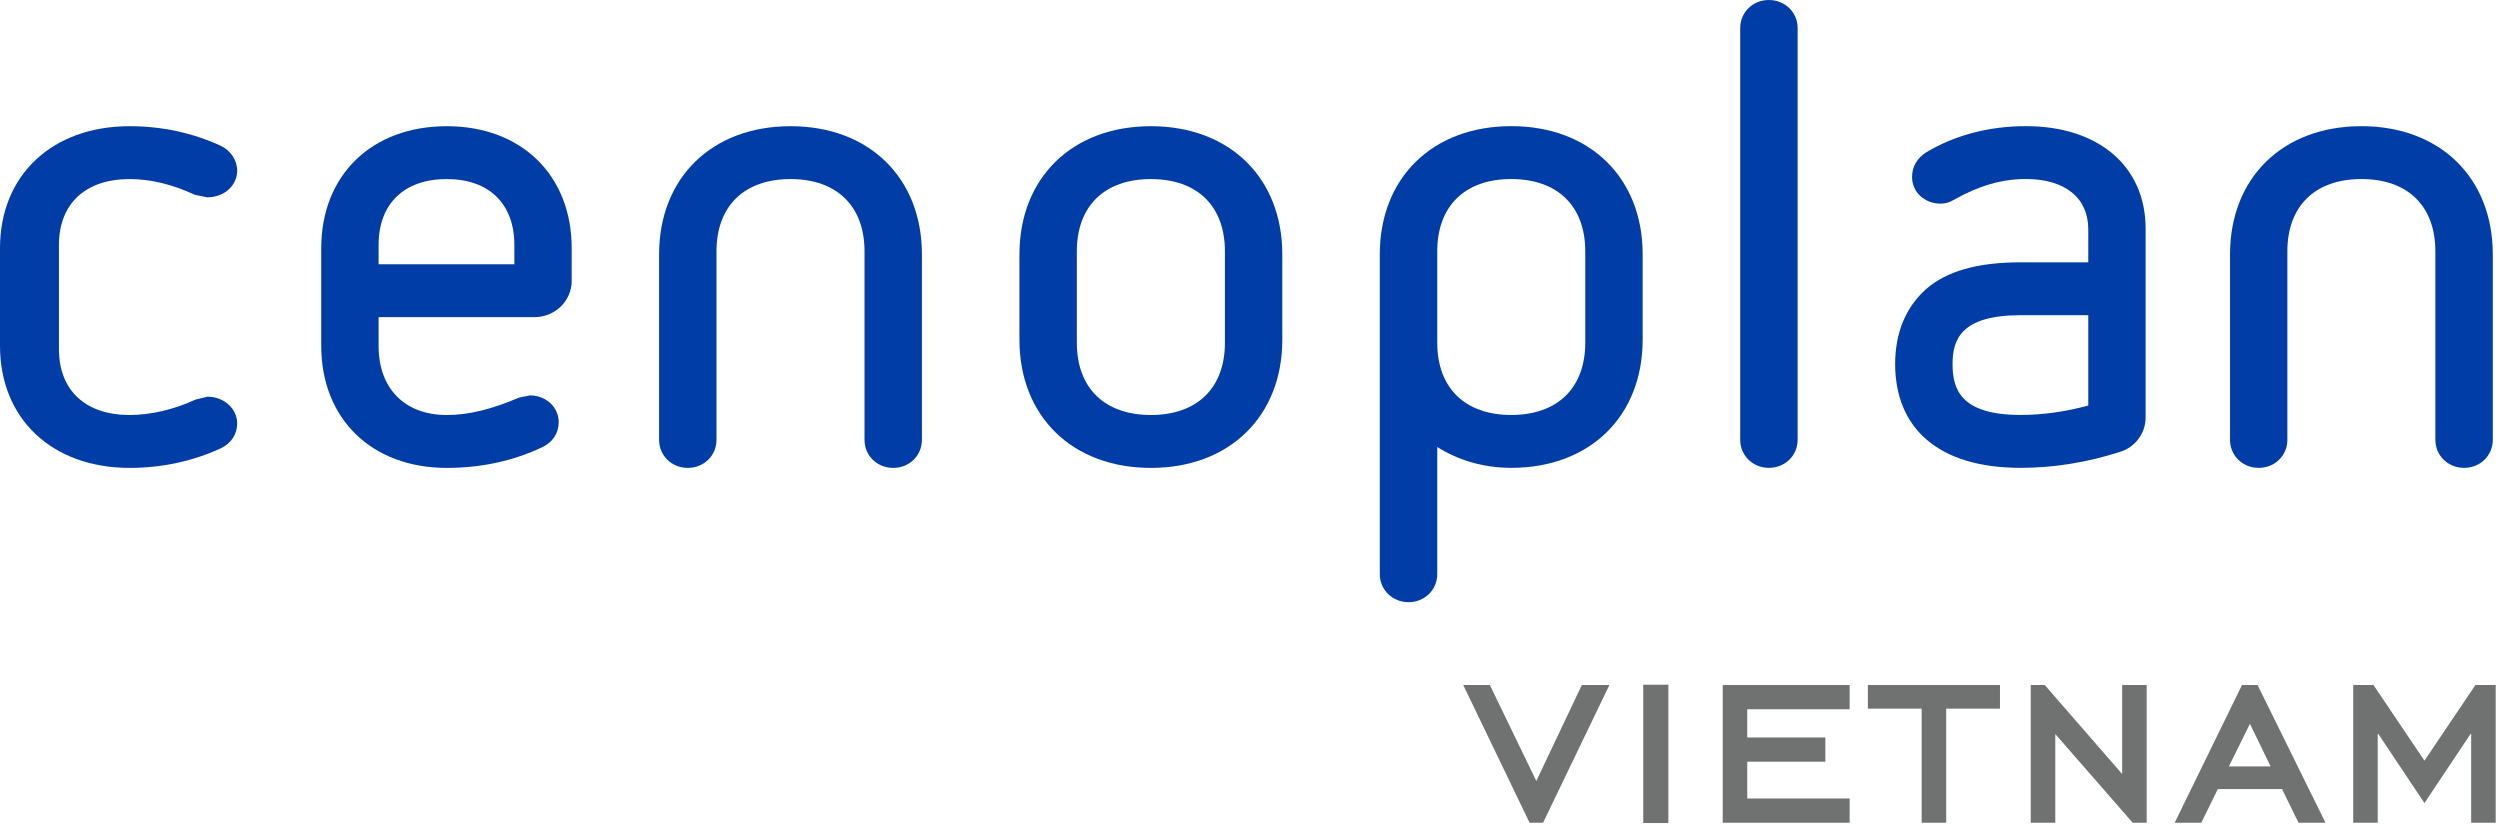
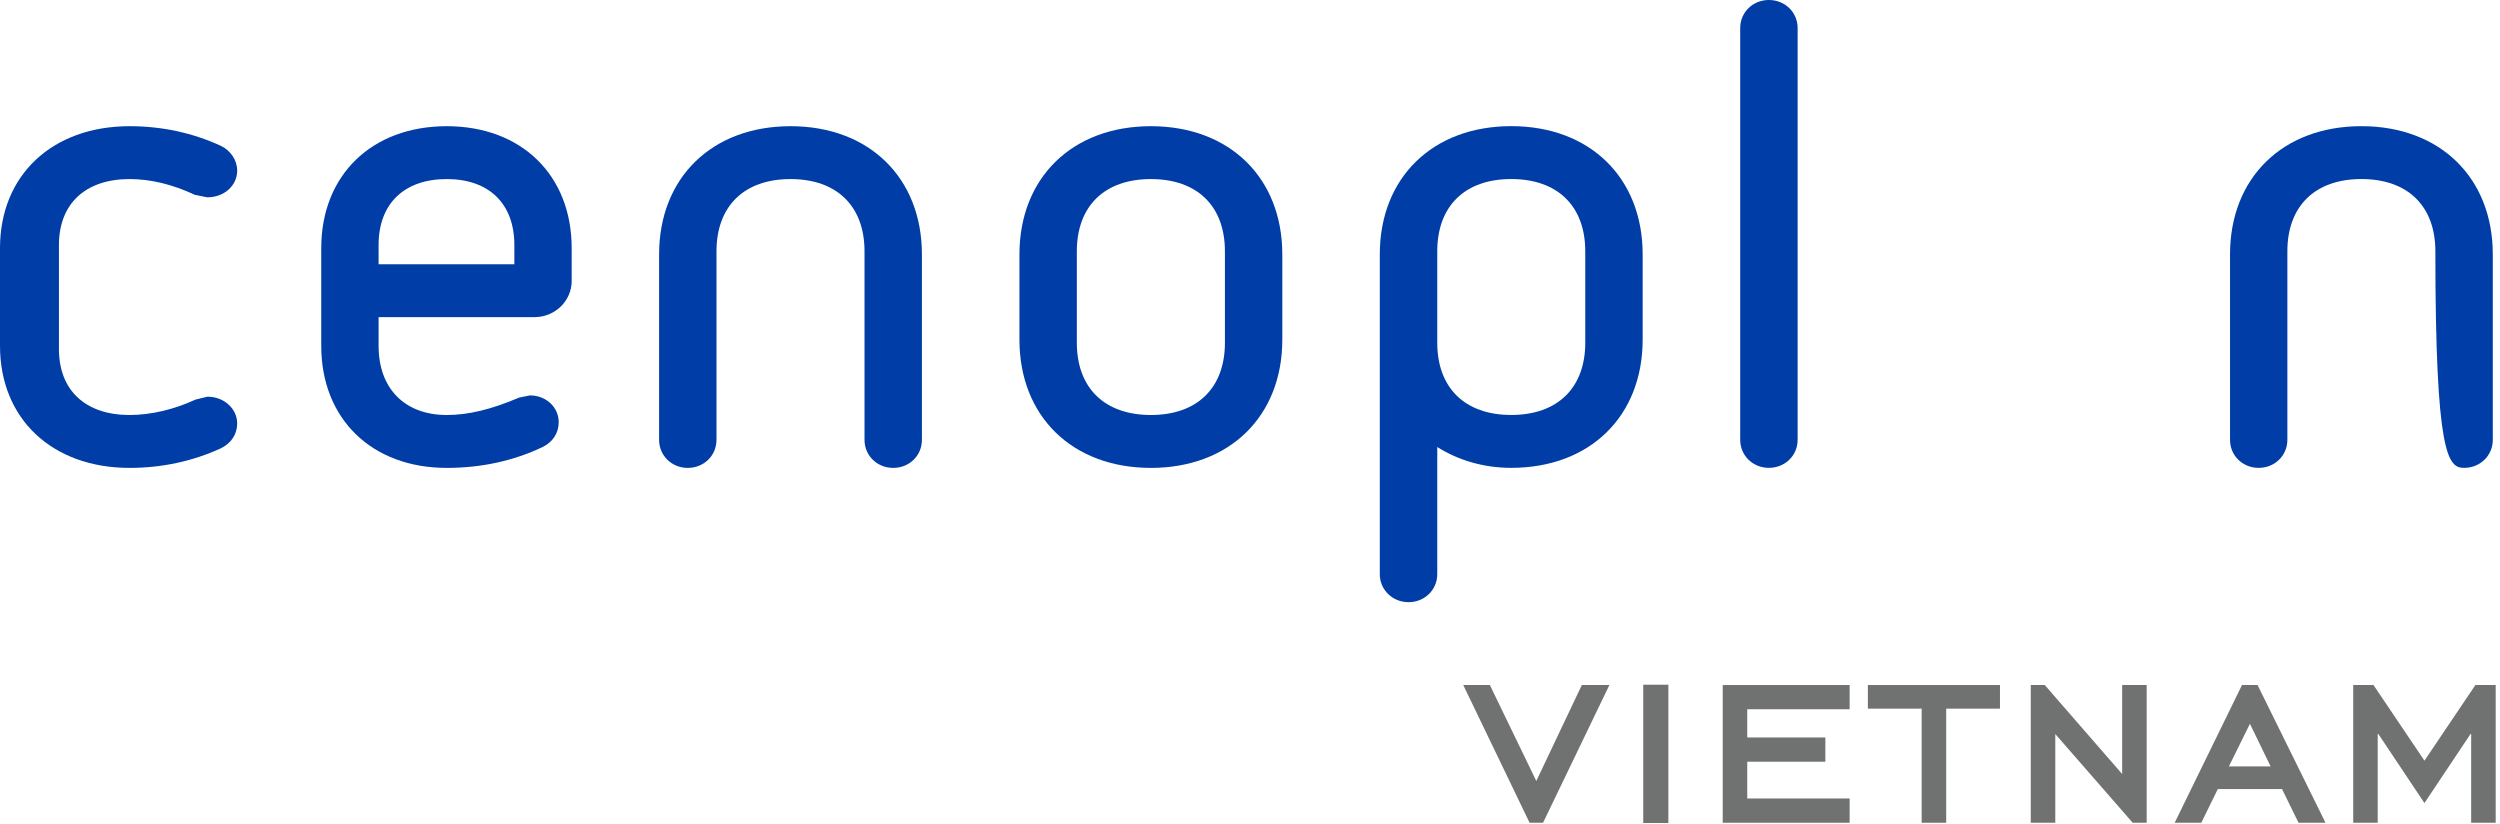
<svg xmlns="http://www.w3.org/2000/svg" width="94" height="31" viewBox="0 0 94 31" fill="none">
  <path d="M57.765 29.365L56.019 25.757H55.018L57.512 30.935H58.019L60.513 25.757H59.477L57.765 29.365Z" fill="#6F7271" />
  <path d="M61.786 30.946H62.731V25.745H61.786V30.946Z" fill="#6F7271" />
  <path d="M65.696 28.64H68.633V27.729H65.696V26.668H69.546V25.757H64.774V30.935H69.546V30.023H65.696V28.64Z" fill="#6F7271" />
  <path d="M70.232 26.645H72.254V30.935H73.177V26.645H75.199V25.757H70.232V26.645Z" fill="#6F7271" />
  <path d="M79.793 29.103L76.911 25.789L76.883 25.757H76.357V30.935H77.279V27.6L80.189 30.935H80.715V25.757H79.793V29.103Z" fill="#6F7271" />
  <path d="M85.375 28.816H83.807L84.597 27.215L85.375 28.816ZM84.299 25.757L81.768 30.935H82.769L83.39 29.668H85.804L86.424 30.935H87.439L84.884 25.757H84.299Z" fill="#6F7271" />
  <path d="M93.075 25.757L91.159 28.601L89.271 25.799L89.243 25.757H88.481V30.935H89.402V27.562L91.159 30.195L92.916 27.562V30.935H93.838V25.757H93.075Z" fill="#6F7271" />
  <path d="M29.724 4.745C26.768 4.745 24.782 6.683 24.782 9.568V16.539C24.782 17.131 25.257 17.593 25.86 17.593C26.466 17.593 26.94 17.131 26.94 16.539V9.45C26.94 7.749 27.98 6.733 29.724 6.733C31.465 6.733 32.506 7.749 32.506 9.45V16.539C32.506 17.131 32.98 17.593 33.585 17.593C34.192 17.593 34.664 17.131 34.664 16.539V9.568C34.664 6.683 32.678 4.745 29.724 4.745Z" fill="#003DA6" />
-   <path d="M88.789 4.744C85.833 4.744 83.849 6.682 83.849 9.567V16.538C83.849 17.13 84.323 17.592 84.927 17.592C85.531 17.592 86.005 17.13 86.005 16.538V9.449C86.005 7.748 87.045 6.732 88.789 6.732C90.533 6.732 91.57 7.748 91.57 9.449V16.538C91.57 17.13 92.047 17.592 92.65 17.592C93.254 17.592 93.729 17.13 93.729 16.538V9.567C93.729 6.682 91.743 4.744 88.789 4.744Z" fill="#003DA6" />
+   <path d="M88.789 4.744C85.833 4.744 83.849 6.682 83.849 9.567V16.538C83.849 17.13 84.323 17.592 84.927 17.592C85.531 17.592 86.005 17.13 86.005 16.538V9.449C86.005 7.748 87.045 6.732 88.789 6.732C90.533 6.732 91.57 7.748 91.57 9.449C91.57 17.13 92.047 17.592 92.65 17.592C93.254 17.592 93.729 17.13 93.729 16.538V9.567C93.729 6.682 91.743 4.744 88.789 4.744Z" fill="#003DA6" />
  <path d="M16.798 6.733C18.388 6.733 19.34 7.661 19.34 9.213V9.937H14.235V9.213C14.235 7.661 15.193 6.733 16.798 6.733ZM16.798 4.745C13.975 4.745 12.079 6.588 12.079 9.33V13.005C12.079 15.747 13.975 17.593 16.798 17.593C18.096 17.593 19.306 17.329 20.401 16.809C20.786 16.622 21.007 16.28 21.007 15.874C21.007 15.31 20.532 14.867 19.927 14.867L19.517 14.95C18.472 15.395 17.615 15.604 16.798 15.604C15.217 15.604 14.235 14.608 14.235 13.005V11.924H20.099C20.87 11.924 21.495 11.313 21.495 10.564V9.33C21.495 6.588 19.608 4.745 16.798 4.745Z" fill="#003DA6" />
  <path d="M7.809 14.916H7.795L7.347 15.026C6.54 15.4 5.67 15.604 4.875 15.604C3.21 15.604 2.216 14.676 2.216 13.124V9.213C2.216 7.661 3.21 6.733 4.875 6.733C5.663 6.733 6.487 6.932 7.325 7.325C7.328 7.327 7.788 7.419 7.788 7.419C8.432 7.421 8.918 6.978 8.918 6.414C8.918 6.024 8.672 5.655 8.293 5.478C7.23 4.992 6.08 4.745 4.875 4.745C1.96 4.745 0 6.588 0 9.33V13.005C0 15.747 1.96 17.593 4.875 17.593C6.08 17.593 7.23 17.346 8.293 16.862C8.691 16.672 8.918 16.33 8.918 15.921C8.918 15.367 8.42 14.916 7.809 14.916Z" fill="#003DA6" />
  <path d="M56.822 15.603C55.081 15.603 54.041 14.585 54.041 12.886V9.449C54.041 7.747 55.081 6.732 56.822 6.732C58.564 6.732 59.606 7.747 59.606 9.449V12.886C59.606 14.585 58.564 15.603 56.822 15.603ZM56.822 4.743C53.866 4.743 51.88 6.682 51.88 9.566V21.587C51.88 22.178 52.358 22.642 52.961 22.642C53.567 22.642 54.041 22.178 54.041 21.587V16.808C54.846 17.315 55.8 17.591 56.822 17.591C59.779 17.591 61.764 15.653 61.764 12.768V9.566C61.764 6.682 59.779 4.743 56.822 4.743Z" fill="#003DA6" />
  <path d="M66.51 0C65.906 0 65.432 0.462 65.432 1.054V16.537C65.432 17.129 65.906 17.591 66.51 17.591C67.116 17.591 67.591 17.129 67.591 16.537V1.054C67.591 0.462 67.116 0 66.51 0Z" fill="#003DA6" />
-   <path d="M75.98 11.851H78.519V15.248C77.688 15.475 76.813 15.602 75.98 15.602C73.721 15.602 73.416 14.637 73.416 13.691C73.416 12.78 73.721 11.851 75.98 11.851ZM76.174 4.743C74.799 4.743 73.505 5.08 72.429 5.726C72.087 5.936 71.893 6.272 71.893 6.649C71.893 7.223 72.358 7.657 72.973 7.657C73.148 7.657 73.309 7.61 73.488 7.5C74.425 6.976 75.278 6.731 76.174 6.731C77.64 6.731 78.519 7.437 78.519 8.615V9.863H75.98C74.358 9.863 73.194 10.194 72.415 10.874C71.648 11.568 71.258 12.516 71.258 13.691C71.258 14.874 71.658 15.849 72.418 16.51C73.237 17.227 74.434 17.591 75.98 17.591C77.223 17.591 78.483 17.387 79.722 16.987C80.282 16.815 80.675 16.288 80.675 15.707V8.593C80.675 6.255 78.907 4.743 76.174 4.743Z" fill="#003DA6" />
  <path d="M43.273 15.604C41.529 15.604 40.489 14.586 40.489 12.887V9.45C40.489 7.749 41.529 6.733 43.273 6.733C45.017 6.733 46.057 7.749 46.057 9.45V12.887C46.057 14.586 45.017 15.604 43.273 15.604ZM43.273 4.745C40.317 4.745 38.331 6.683 38.331 9.567V12.77C38.331 15.654 40.317 17.593 43.273 17.593C46.229 17.593 48.215 15.654 48.215 12.77V9.567C48.215 6.683 46.229 4.745 43.273 4.745Z" fill="#003DA6" />
</svg>